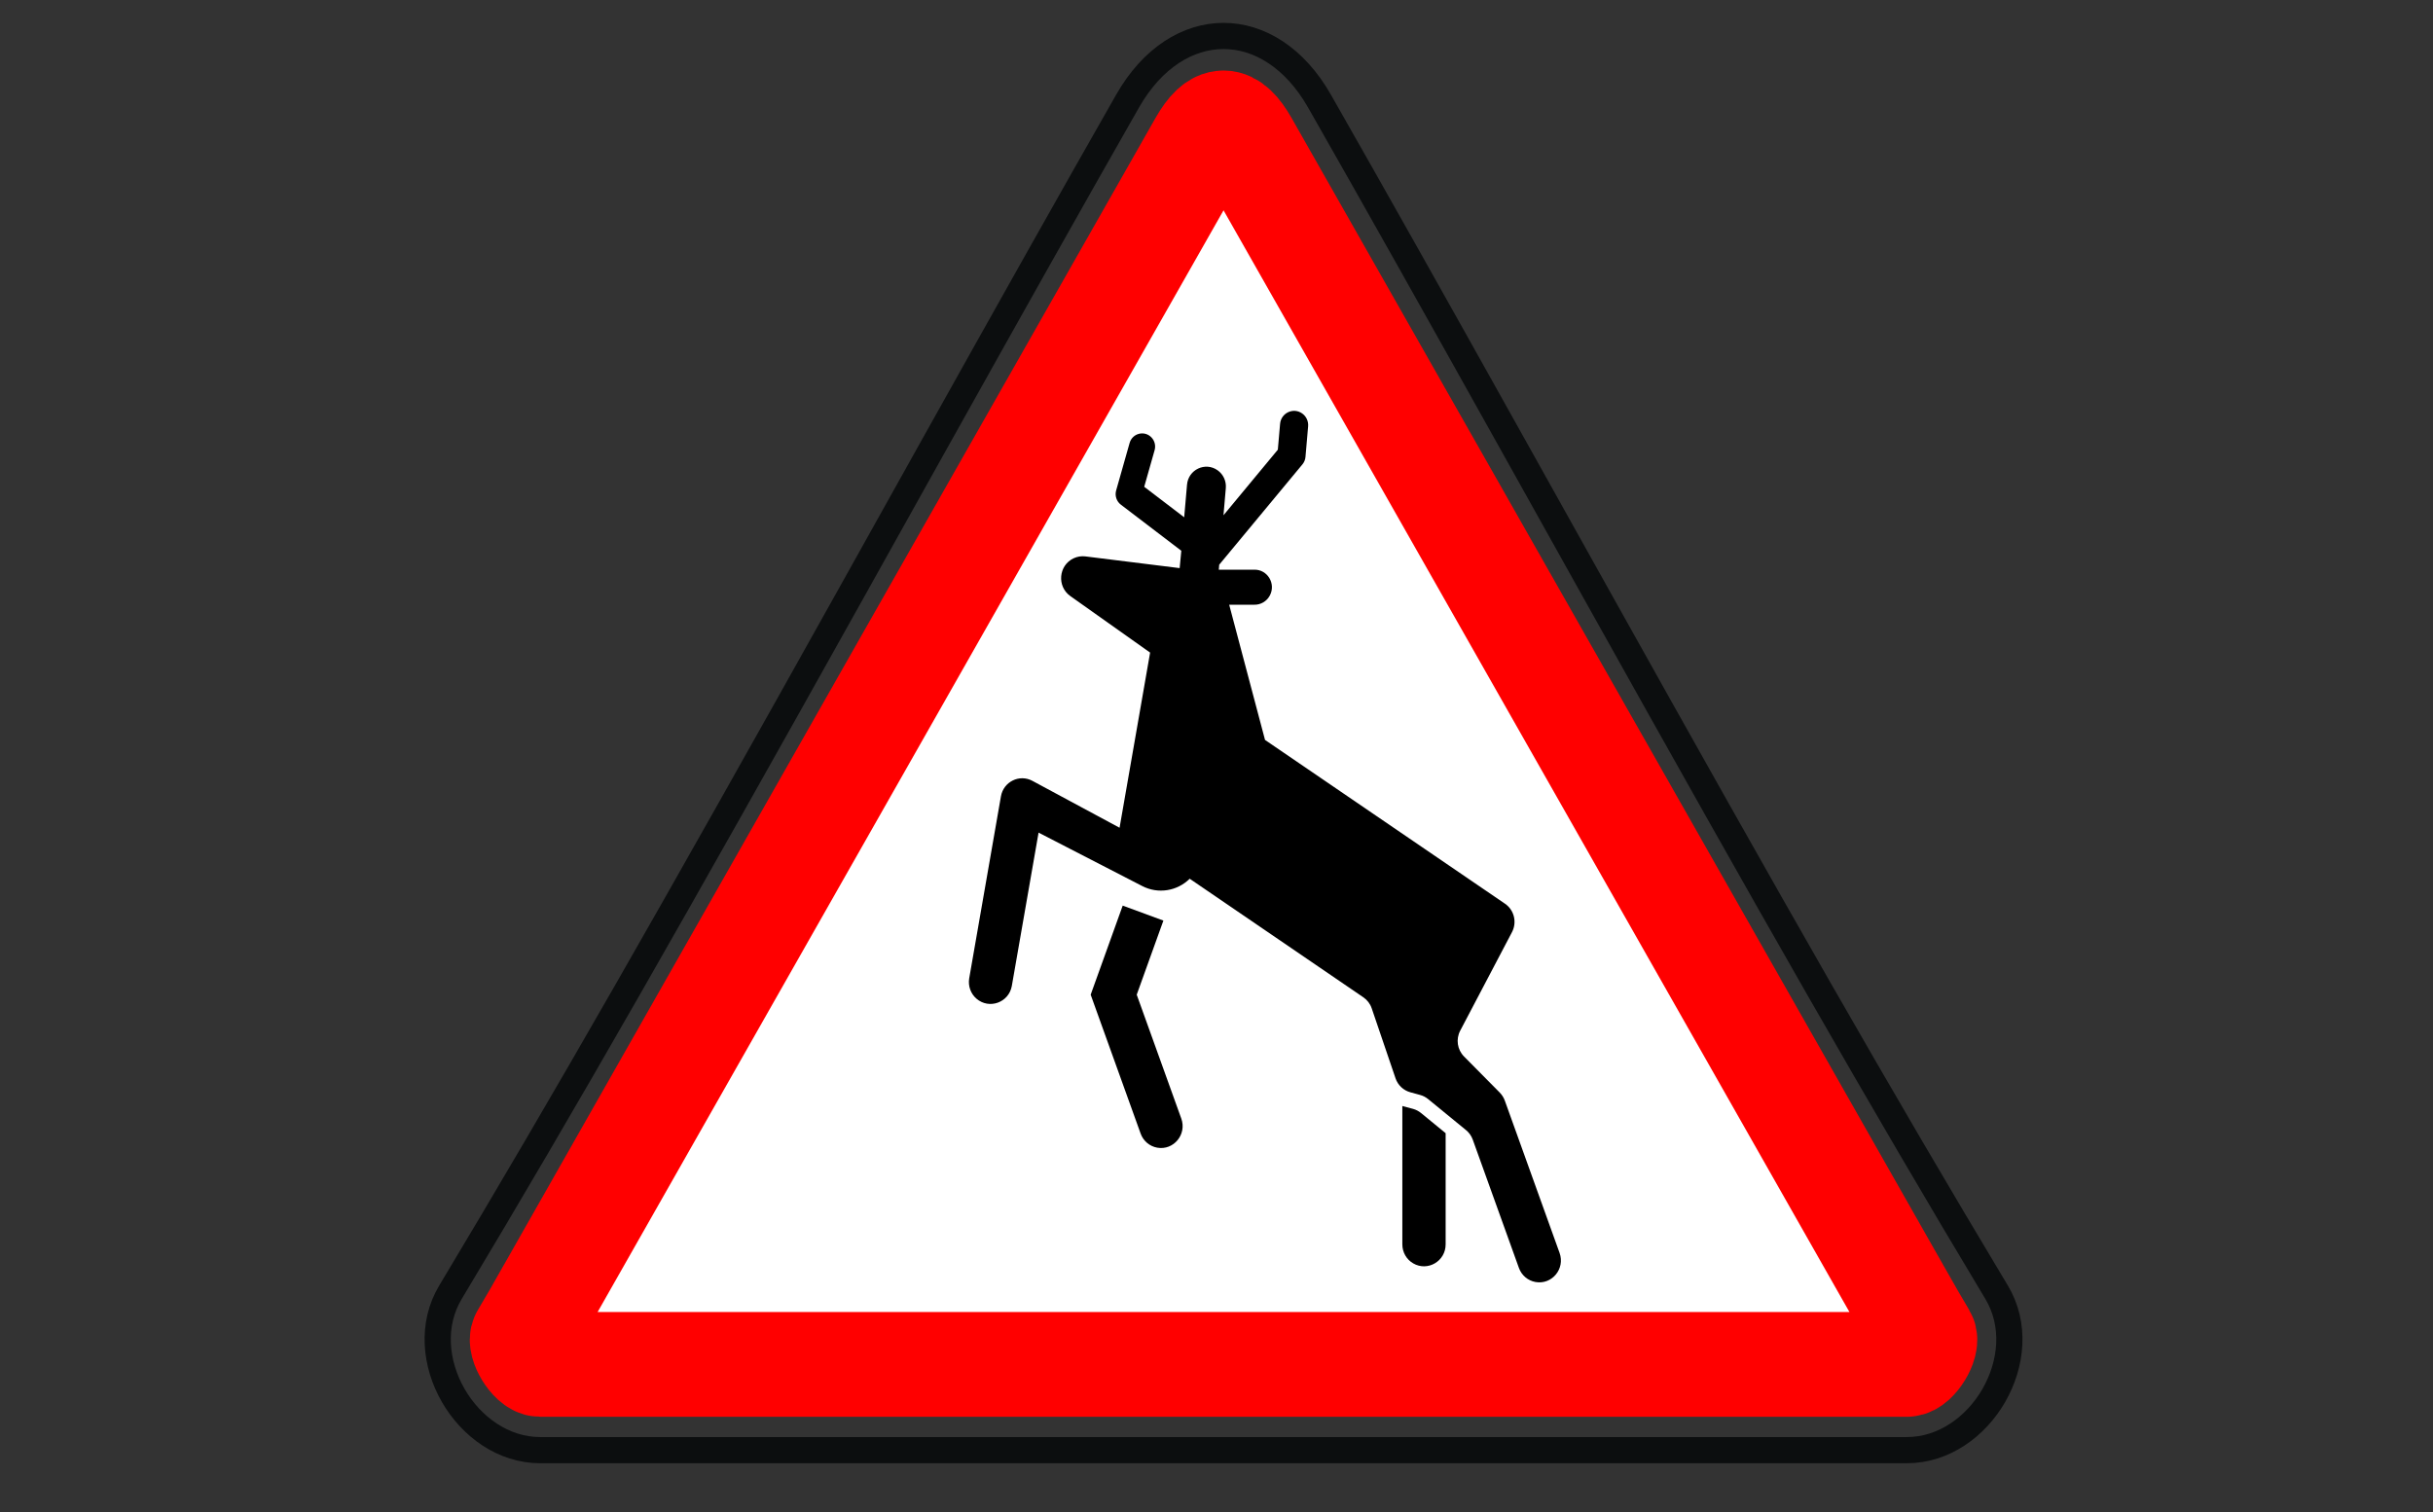
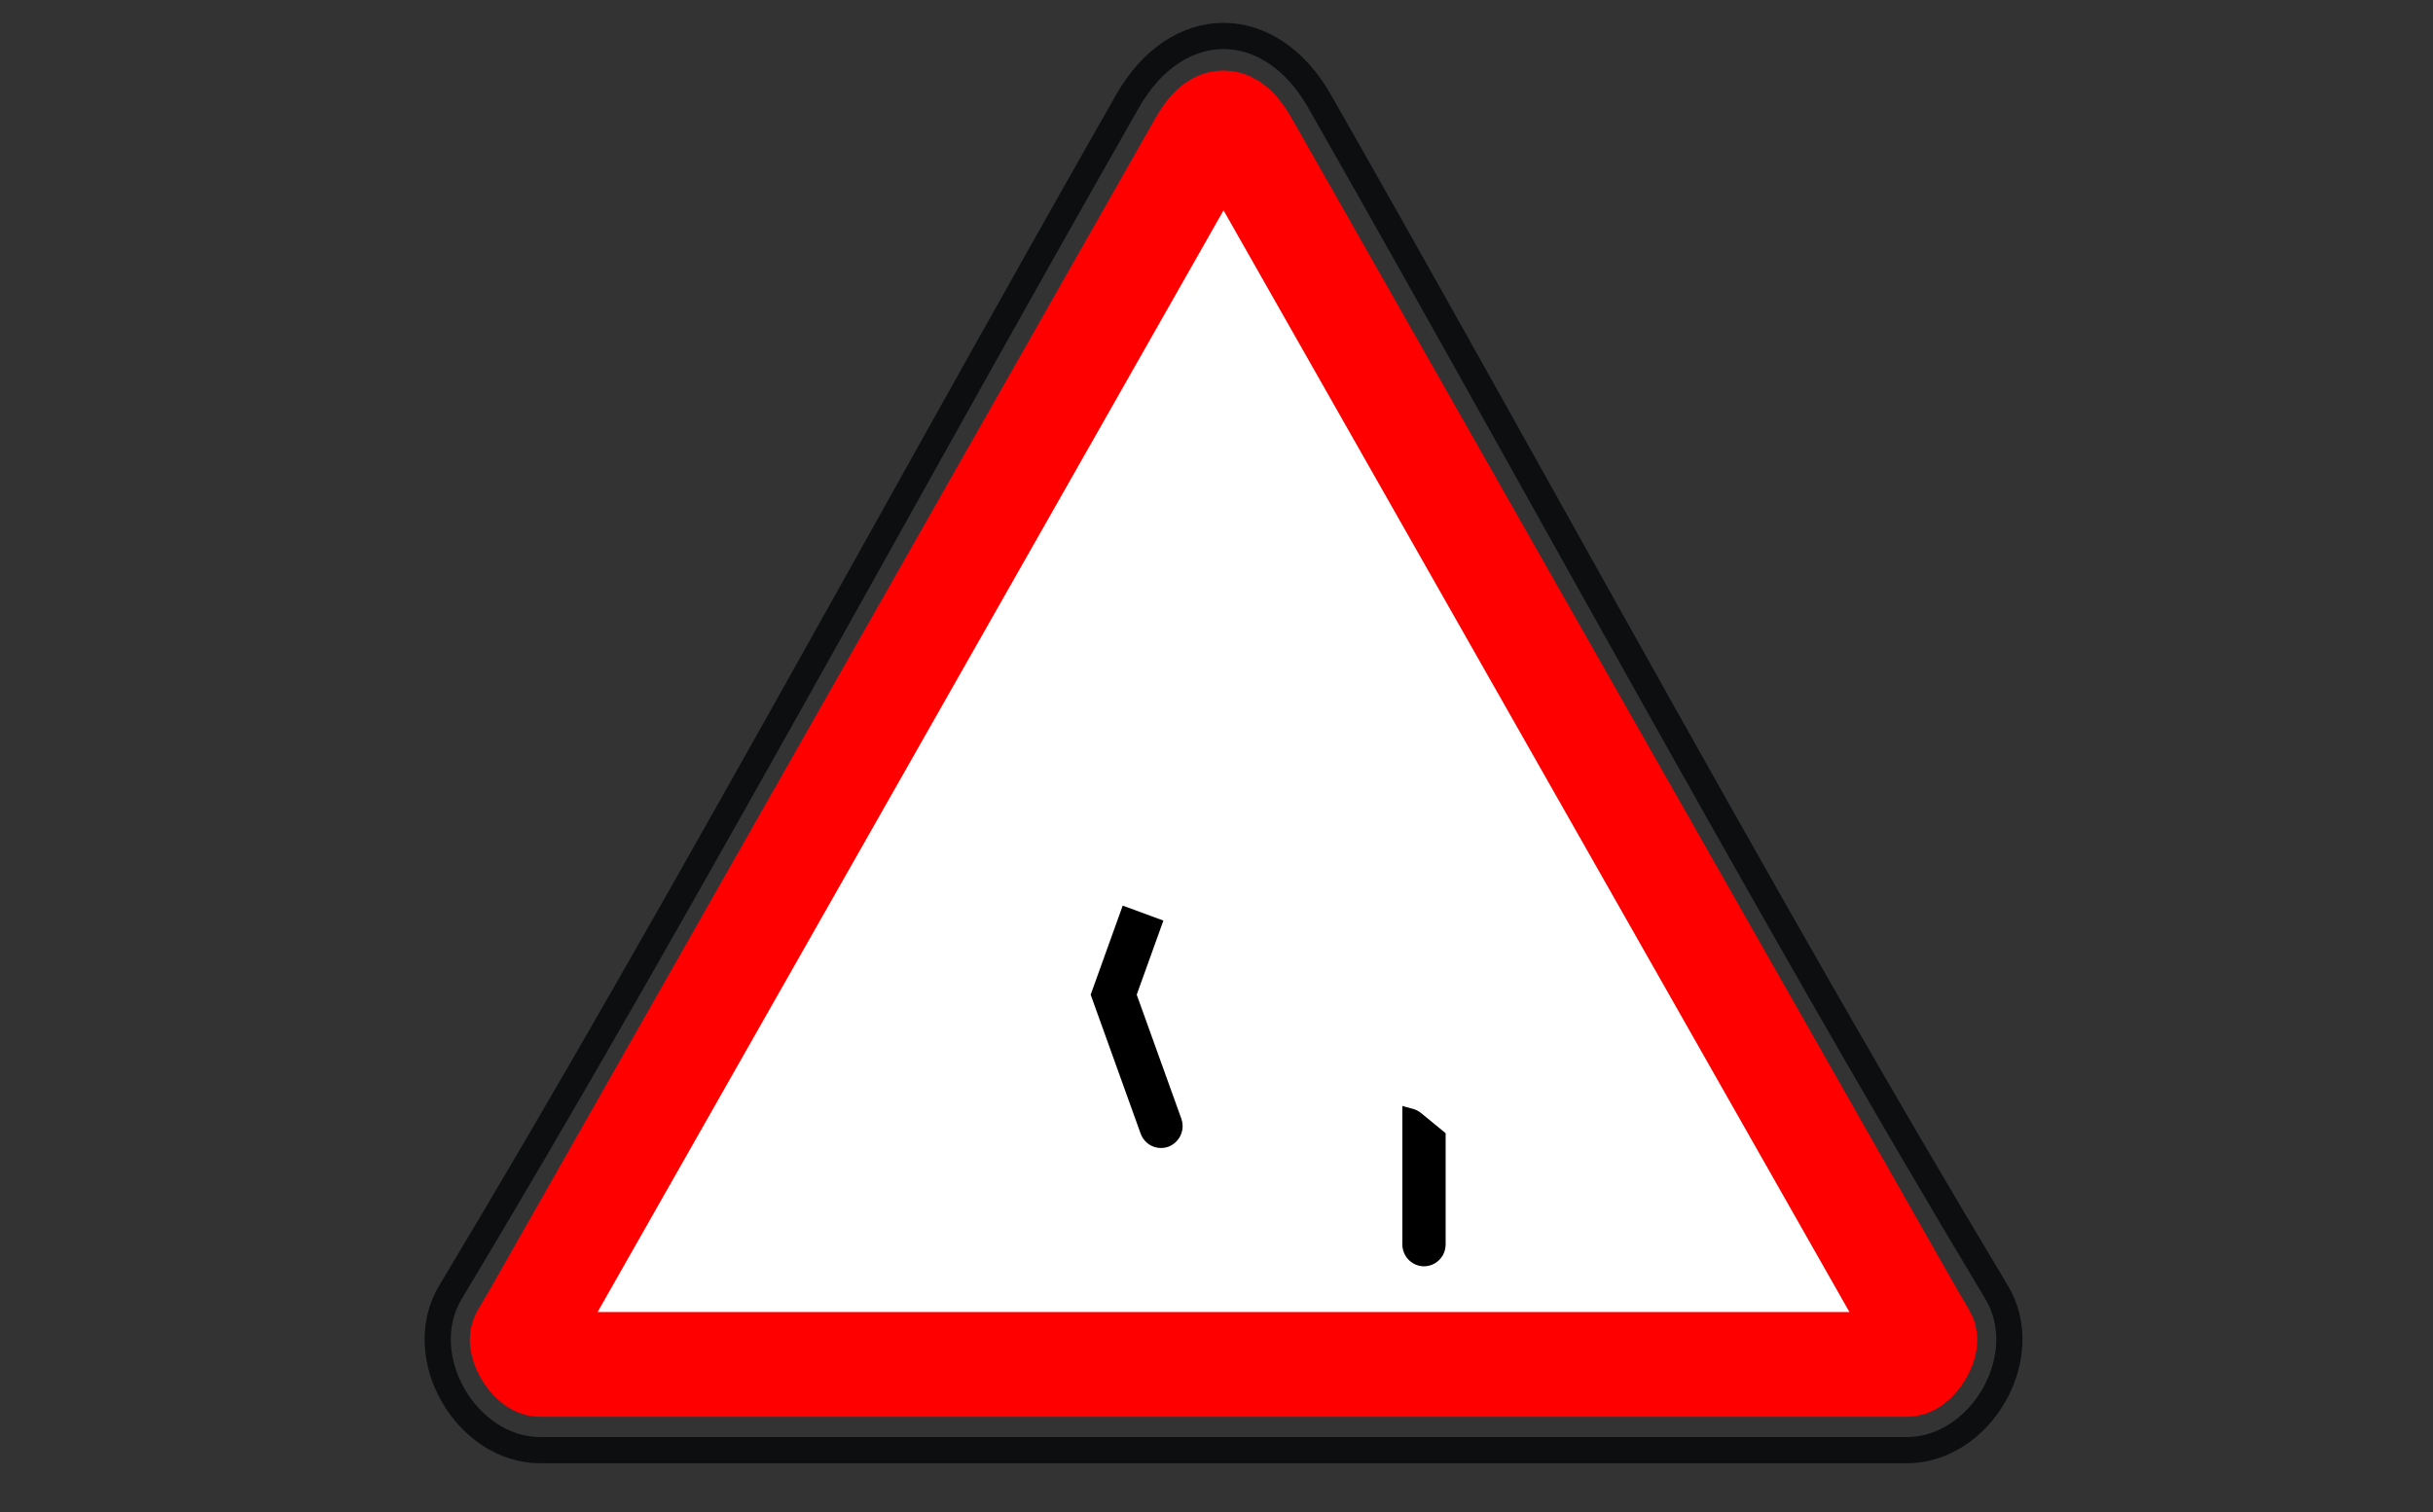
<svg xmlns="http://www.w3.org/2000/svg" viewBox="1953.559 2458.627 92.881 57.746" width="92.881" height="57.746">
  <rect x="1953.559" y="2458.627" width="92.881" height="57.746" fill="#333333" stroke="none" />
  <path fill="none" stroke="#0C0E0F" fill-opacity="1" stroke-width="1" stroke-opacity="1" color="rgb(51, 51, 51)" fill-rule="evenodd" font-size-adjust="none" id="tSvg10df987a701" title="Path 149" d="M 2003.929 2462.484 C 2006.092 2466.279 2008.21 2470.047 2011.355 2475.68 C 2012.406 2477.561 2013.456 2479.443 2014.507 2481.325 C 2021.268 2493.432 2025.318 2500.533 2029.781 2507.972 C 2031.256 2510.43 2029.169 2514 2026.355 2514 C 2008.963 2514 1991.572 2514 1974.181 2514 C 1971.367 2514 1969.28 2510.43 1970.755 2507.972 C 1975.216 2500.535 1979.256 2493.451 1986.027 2481.327 C 1987.05 2479.496 1988.072 2477.664 1989.094 2475.832 C 1992.291 2470.11 1994.422 2466.317 1996.607 2462.484C 1998.496 2459.172 2002.041 2459.172 2003.929 2462.484Z" />
  <path fill="#FFF" stroke="red" fill-opacity="1" stroke-width="4" stroke-opacity="1" color="rgb(51, 51, 51)" fill-rule="evenodd" font-size-adjust="none" id="tSvg4138b2bd8c" title="Path 150" d="M 1974.894 2507.28 C 1974.893 2507.281 1974.893 2507.282 1974.892 2507.284 C 1974.769 2507.5 1974.646 2507.716 1974.524 2507.932 C 1974.52 2507.938 1974.517 2507.944 1974.513 2507.95 C 1974.19 2508.529 1973.859 2509.102 1973.52 2509.671 C 1973.374 2509.914 1973.851 2510.726 1974.182 2510.726 C 1991.573 2510.726 2008.963 2510.726 2026.354 2510.726 C 2026.685 2510.726 2027.162 2509.914 2027.016 2509.67 C 2026.727 2509.189 2026.505 2508.803 2026.021 2507.948 C 2026.017 2507.94 2026.013 2507.932 2026.008 2507.924 C 2025.832 2507.614 2025.746 2507.462 2025.641 2507.28 C 2017.47 2492.893 2009.298 2478.506 2001.127 2464.12 C 2000.519 2463.054 2000.018 2463.054 1999.411 2464.118C 1991.239 2478.505 1983.066 2492.892 1974.894 2507.28Z" />
  <path fill="rgb(0, 0, 0)" stroke="none" fill-opacity="1" stroke-width="1" stroke-opacity="1" color="rgb(51, 51, 51)" font-size-adjust="none" id="tSvg11d927c0c4" title="Path 151" d="M 1998.656 2501.34 C 1998.873 2501.945 1998.362 2502.562 1997.736 2502.45 C 1997.445 2502.398 1997.204 2502.193 1997.103 2501.912 C 1996.467 2500.145 1995.831 2498.377 1995.196 2496.609 C 1995.603 2495.475 1996.011 2494.341 1996.419 2493.207 C 1996.936 2493.398 1997.454 2493.588 1997.972 2493.779 C 1997.633 2494.722 1997.293 2495.666 1996.954 2496.609C 1997.521 2498.186 1998.089 2499.763 1998.656 2501.34Z M 2008.747 2501.897 C 2008.747 2503.313 2008.747 2504.728 2008.747 2506.143 C 2008.747 2506.787 2008.058 2507.189 2007.507 2506.867 C 2007.251 2506.718 2007.094 2506.442 2007.094 2506.143 C 2007.094 2504.382 2007.094 2502.62 2007.094 2500.859 C 2007.23 2500.896 2007.366 2500.933 2007.503 2500.969 C 2007.614 2501 2007.719 2501.054 2007.809 2501.128C 2008.122 2501.384 2008.434 2501.64 2008.747 2501.897Z" />
-   <path fill="rgb(0, 0, 0)" stroke="none" fill-opacity="1" stroke-width="1" stroke-opacity="1" color="rgb(51, 51, 51)" font-size-adjust="none" id="tSvg5a2b83ea07" title="Path 152" d="M 2009.526 2501.78 C 2009.043 2501.385 2008.56 2500.99 2008.077 2500.594 C 2007.987 2500.521 2007.883 2500.467 2007.771 2500.437 C 2007.648 2500.403 2007.525 2500.37 2007.402 2500.336 C 2007.136 2500.264 2006.923 2500.064 2006.834 2499.801 C 2006.531 2498.91 2006.228 2498.02 2005.925 2497.13 C 2005.867 2496.958 2005.755 2496.81 2005.606 2496.709 C 2003.396 2495.2 2001.186 2493.69 1998.976 2492.181 C 1998.495 2492.658 1997.766 2492.771 1997.166 2492.461 C 1995.846 2491.781 1994.527 2491.1 1993.207 2490.42 C 1992.866 2492.373 1992.526 2494.326 1992.185 2496.279 C 1992.068 2496.912 1991.318 2497.179 1990.835 2496.76 C 1990.616 2496.57 1990.511 2496.278 1990.558 2495.989 C 1990.962 2493.671 1991.366 2491.354 1991.77 2489.036 C 1991.867 2488.476 1992.476 2488.176 1992.971 2488.443 C 1994.081 2489.04 1995.19 2489.637 1996.299 2490.234 C 1996.688 2488.005 1997.076 2485.775 1997.465 2483.546 C 1996.45 2482.827 1995.435 2482.107 1994.42 2481.388 C 1993.899 2481.019 1993.968 2480.217 1994.545 2479.945 C 1994.685 2479.879 1994.841 2479.854 1994.995 2479.873 C 1996.194 2480.022 1997.393 2480.171 1998.593 2480.32 C 1998.614 2480.099 1998.635 2479.878 1998.656 2479.657 C 1997.886 2479.07 1997.117 2478.483 1996.347 2477.896 C 1996.183 2477.771 1996.112 2477.556 1996.168 2477.356 C 1996.34 2476.751 1996.512 2476.146 1996.683 2475.54 C 1996.789 2475.169 1997.252 2475.052 1997.517 2475.33 C 1997.64 2475.459 1997.686 2475.645 1997.637 2475.817 C 1997.505 2476.283 1997.372 2476.749 1997.24 2477.215 C 1997.749 2477.603 1998.258 2477.991 1998.766 2478.379 C 1998.802 2477.964 1998.838 2477.55 1998.874 2477.136 C 1998.923 2476.558 1999.572 2476.252 2000.041 2476.584 C 2000.259 2476.738 2000.378 2476.998 2000.355 2477.266 C 2000.326 2477.611 2000.296 2477.957 2000.266 2478.302 C 2000.958 2477.467 2001.649 2476.633 2002.341 2475.798 C 2002.37 2475.469 2002.398 2475.141 2002.427 2474.812 C 2002.463 2474.395 2002.931 2474.174 2003.27 2474.414 C 2003.427 2474.525 2003.514 2474.713 2003.497 2474.906 C 2003.463 2475.297 2003.429 2475.687 2003.396 2476.077 C 2003.387 2476.18 2003.347 2476.277 2003.282 2476.356 C 2002.222 2477.634 2001.163 2478.912 2000.103 2480.19 C 2000.098 2480.253 2000.092 2480.316 2000.087 2480.38 C 2000.535 2480.38 2000.984 2480.38 2001.433 2480.38 C 2001.941 2480.363 2002.277 2480.911 2002.036 2481.365 C 2001.918 2481.589 2001.684 2481.726 2001.433 2481.718 C 2001.117 2481.718 2000.801 2481.718 2000.484 2481.718 C 2000.94 2483.439 2001.396 2485.16 2001.852 2486.881 C 2004.905 2488.965 2007.959 2491.05 2011.012 2493.134 C 2011.363 2493.373 2011.478 2493.842 2011.28 2494.22 C 2010.621 2495.474 2009.962 2496.729 2009.303 2497.983 C 2009.132 2498.308 2009.191 2498.707 2009.448 2498.967 C 2009.903 2499.428 2010.358 2499.888 2010.814 2500.348 C 2010.898 2500.435 2010.965 2500.539 2011.006 2500.654 C 2011.703 2502.593 2012.4 2504.531 2013.097 2506.47 C 2013.315 2507.075 2012.804 2507.692 2012.177 2507.58 C 2011.886 2507.528 2011.645 2507.323 2011.544 2507.042 C 2011.059 2505.694 2010.574 2504.345 2010.089 2502.996 C 2009.986 2502.712 2009.884 2502.428 2009.782 2502.143C 2009.731 2502.001 2009.642 2501.875 2009.526 2501.78Z" />
  <defs />
</svg>